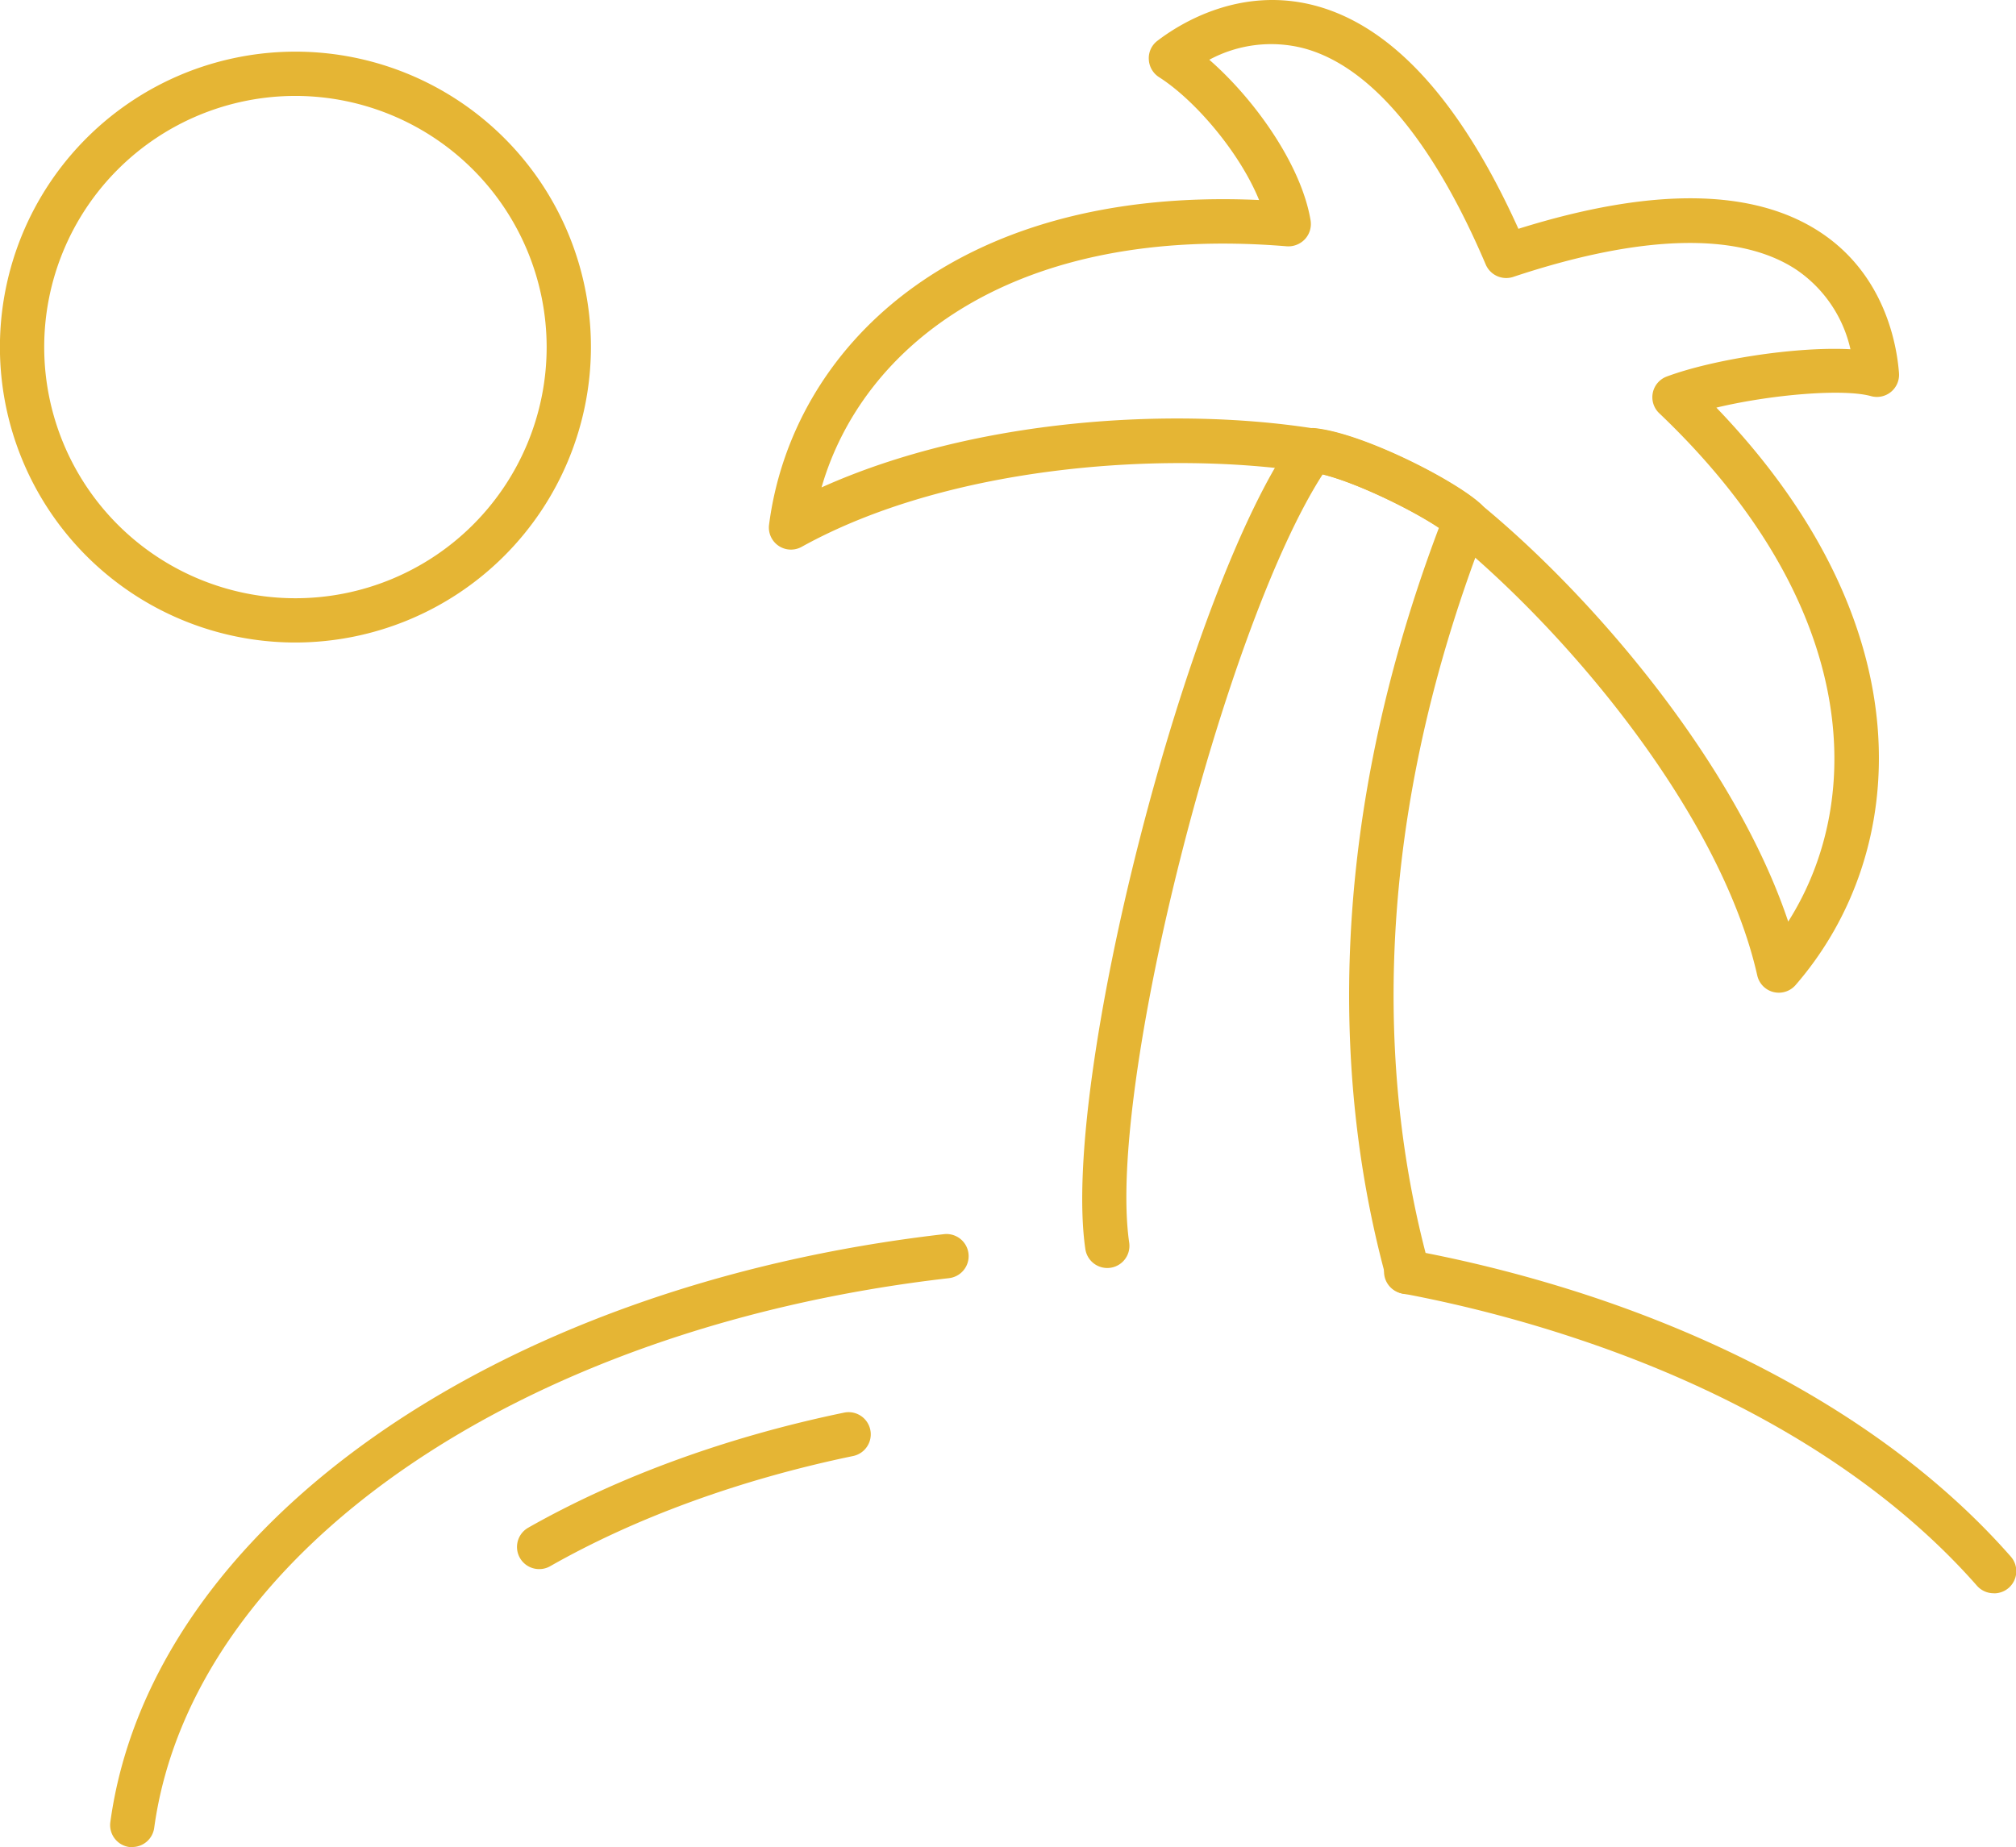
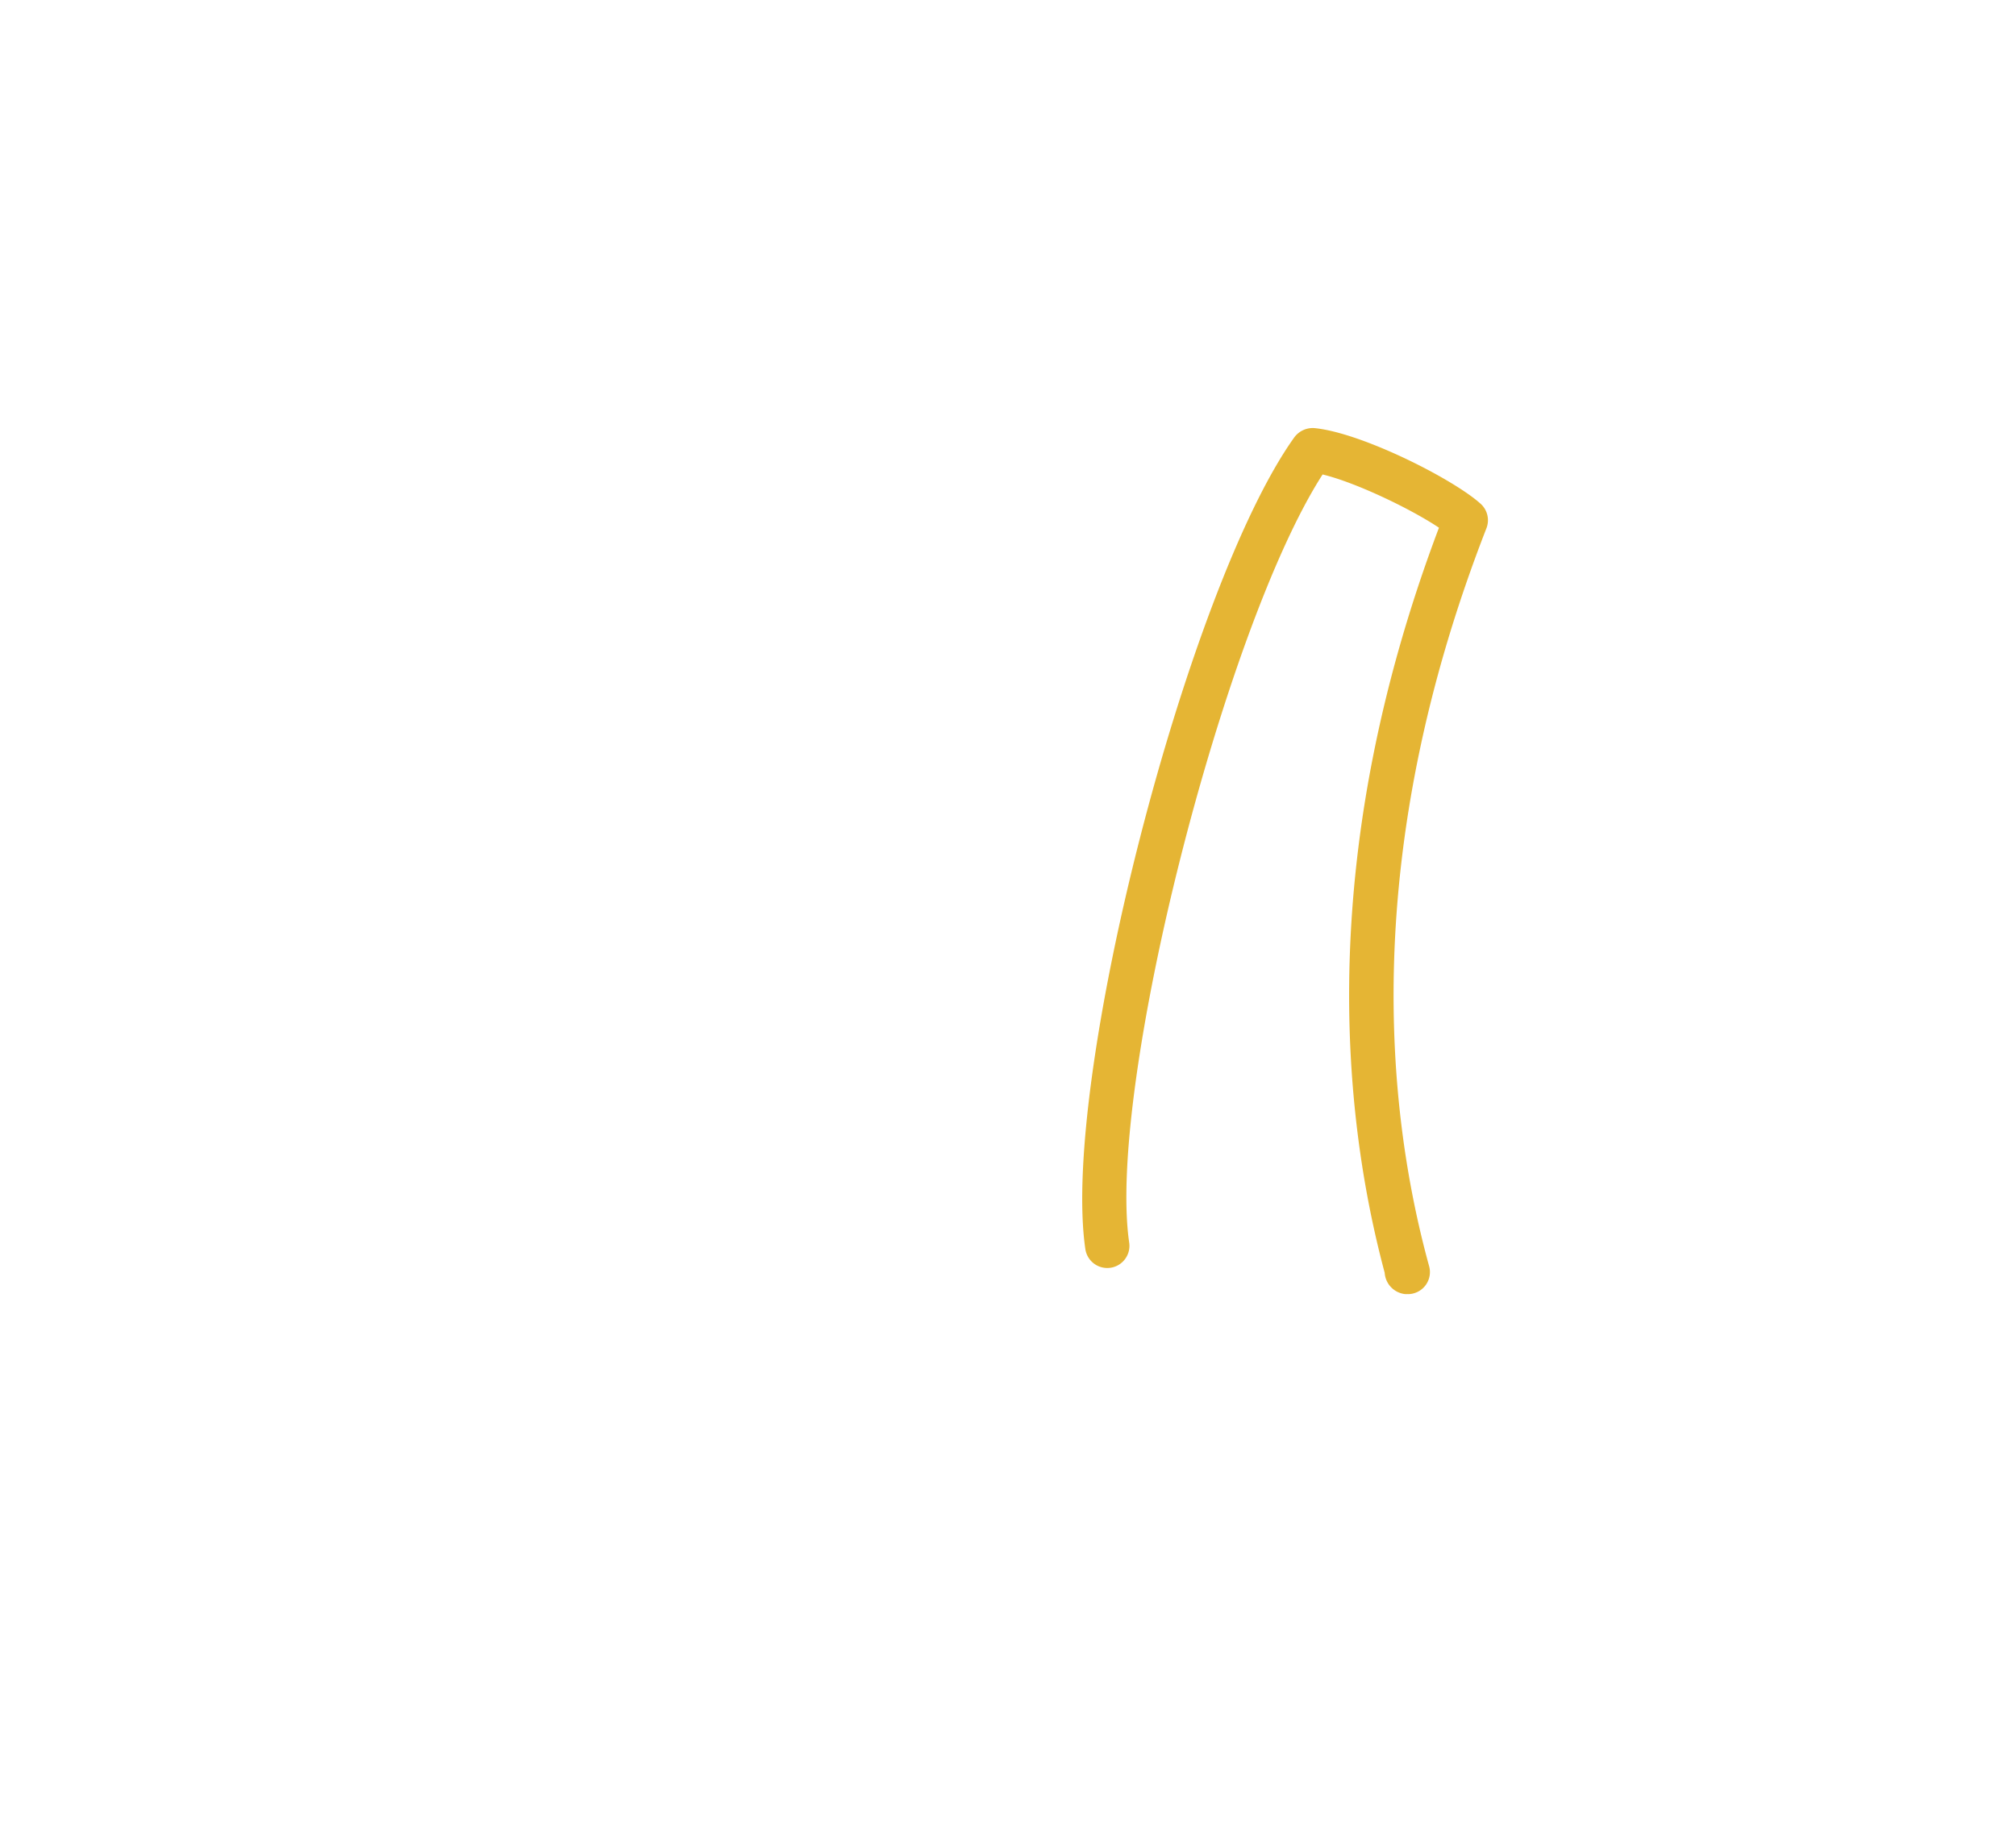
<svg xmlns="http://www.w3.org/2000/svg" viewBox="0 0 278.62 255.33">
  <defs>
    <style>.cls-1{fill:#E5B534;}</style>
  </defs>
  <g id="Layer_2" data-name="Layer 2">
    <g id="ëÎÓÈ_1" data-name="ëÎÓÈ 1">
-       <path class="cls-1" d="M245.85,137.23a3.2,3.2,0,0,1-.75-.09,3.05,3.05,0,0,1-2.24-2.3c-4.92-21.8-25.36-46.67-42.27-60.55-2.85-2.63-14-8.21-19.1-9a3.39,3.39,0,0,1-.63,0c-19.28-3-49.42-1.13-70.06,10.3a3.05,3.05,0,0,1-4.51-3.07c3.12-24.09,25.25-46.8,67.72-44.87-2.64-6.5-8.8-13.79-13.85-17a3.08,3.08,0,0,1-1.39-2.45A3,3,0,0,1,160,5.61c3.1-2.37,11.41-7.56,21.73-4.84C192.43,3.6,201.89,14,209.85,31.63c18.49-5.79,32.54-5.62,41.79.52,8.88,5.89,10.52,15.56,10.81,19.44a3.06,3.06,0,0,1-3.87,3.17c-3.85-1.07-13.87-.21-21.37,1.59,29.08,30.25,26.75,61.59,10.95,79.82A3.07,3.07,0,0,1,245.85,137.23Zm-64.48-78h.28c6.57.64,19.3,7.1,23,10.49,16,13.15,35.27,36.12,42.49,57.68,10.94-17.27,9.52-44.24-17.81-70.26a3.05,3.05,0,0,1,1-5.08c6.32-2.36,17.85-4.18,25.41-3.78a18.06,18.06,0,0,0-7.48-11c-7.92-5.25-21.45-4.89-39.13,1a3.08,3.08,0,0,1-3.79-1.7c-7.3-17.15-16-27.49-25.21-29.92a18,18,0,0,0-13,1.6c6.34,5.53,12.73,14.59,14,22.21a3.09,3.09,0,0,1-.77,2.58,3.15,3.15,0,0,1-2.5,1c-37.59-3.12-58.66,13.69-64.32,33.33,21.23-9.56,48.54-11.13,67.71-8.2Z" />
-       <path class="cls-1" d="M18.29,255.33l-.42,0a3.06,3.06,0,0,1-2.62-3.45c5.57-40.7,53-74.12,115.21-81.27a3.06,3.06,0,0,1,.7,6.08c-59.49,6.83-104.65,38.09-109.85,76A3.06,3.06,0,0,1,18.29,255.33Z" />
-       <path class="cls-1" d="M74.55,216.91A3.06,3.06,0,0,1,73,211.19c12.47-7.08,27.57-12.58,43.66-15.91a3.06,3.06,0,1,1,1.24,6c-15.48,3.21-30,8.48-41.88,15.24A3,3,0,0,1,74.55,216.91Z" />
-       <path class="cls-1" d="M275.56,220.25a3.09,3.09,0,0,1-2.3-1c-12.73-14.5-31.72-26.27-54.92-34.05A183.6,183.6,0,0,0,194,178.84a3.06,3.06,0,1,1,1.12-6,189.1,189.1,0,0,1,25.21,6.52c24.22,8.13,44.13,20.51,57.57,35.82a3.06,3.06,0,0,1-2.3,5.08Z" />
      <path class="cls-1" d="M194.52,178.89a2.3,2.3,0,0,1-.37,0,3.17,3.17,0,0,1-2.78-2.94c-6-22.43-9.42-58.17,7.5-103-3.75-2.52-11.4-6.23-16.08-7.36-13.64,21.17-29.85,84.88-26.73,106.19a3.06,3.06,0,0,1-6.06.89c-3.41-23.33,14.08-91.4,28.82-112.13a3.17,3.17,0,0,1,2.84-1.36c6.57.64,19.29,7.1,23,10.49a3.06,3.06,0,0,1,.77,3.36c-17.43,44.73-13.93,80.15-7.92,102a3.05,3.05,0,0,1-2.95,3.87Z" />
-       <path class="cls-1" d="M40.84,88.82A40.84,40.84,0,1,1,81.67,48,40.89,40.89,0,0,1,40.84,88.82Zm0-75.56A34.72,34.72,0,1,0,75.55,48,34.76,34.76,0,0,0,40.84,13.26Z" />
    </g>
  </g>
</svg>